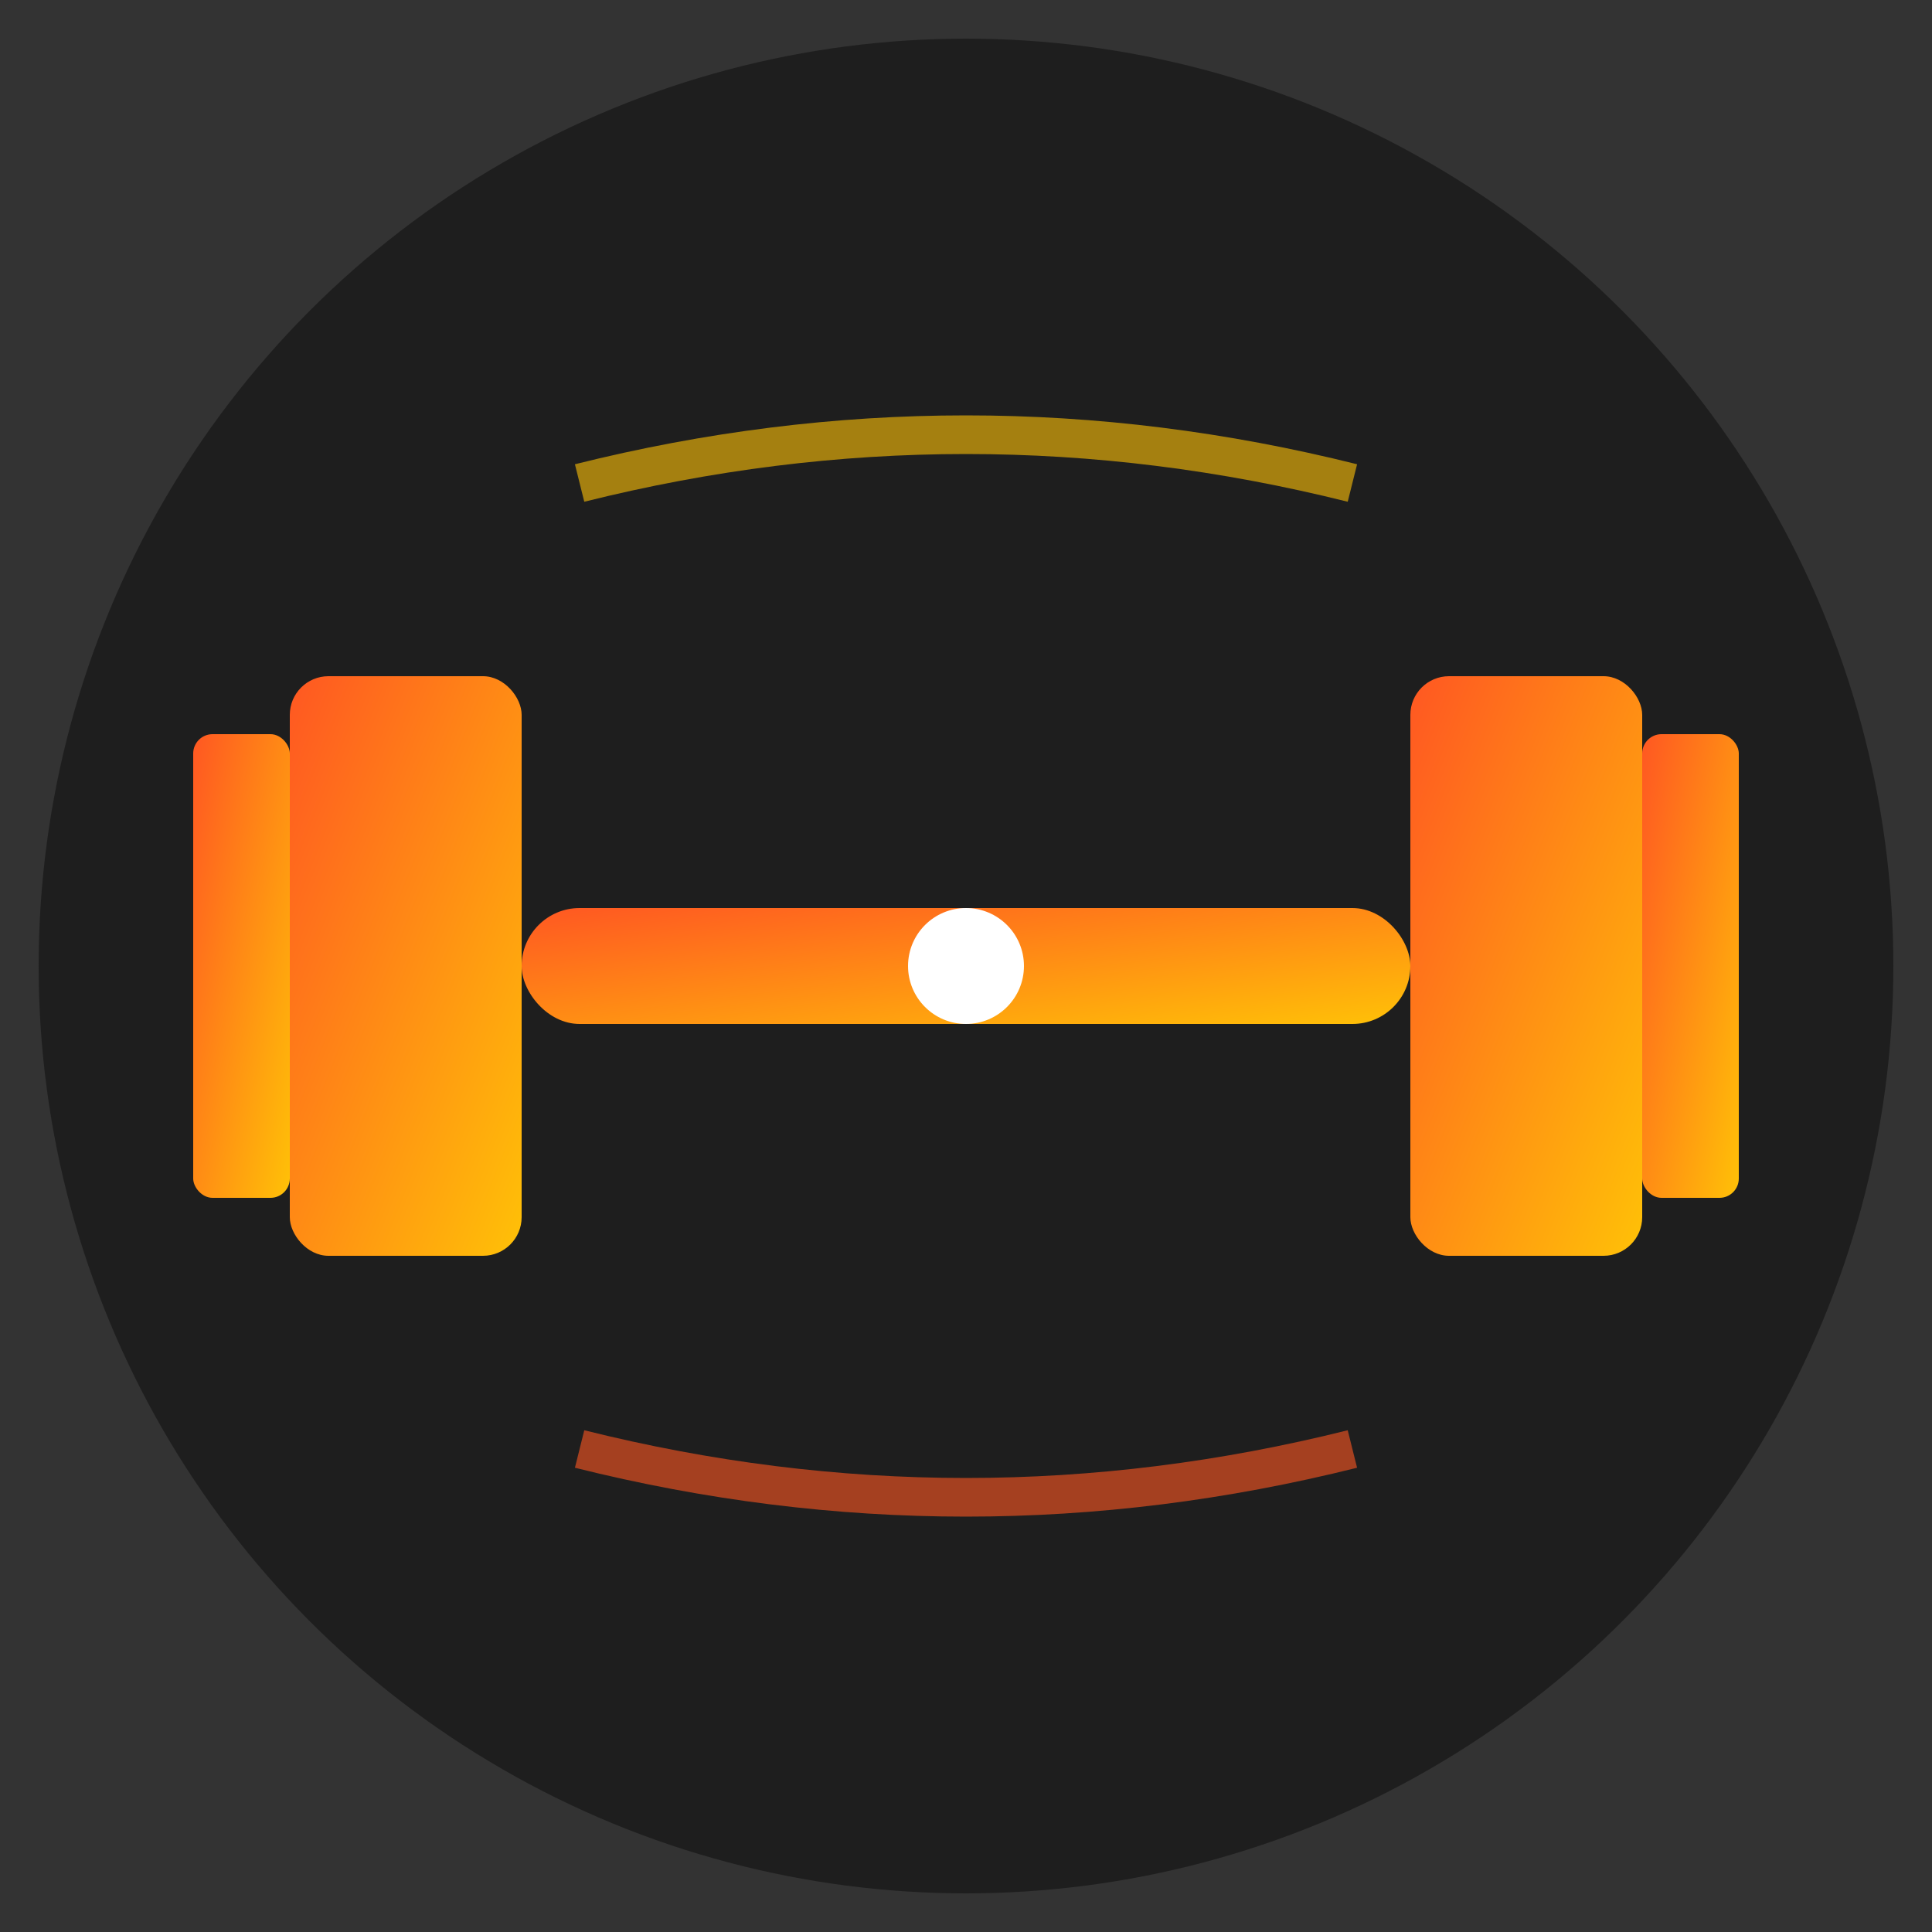
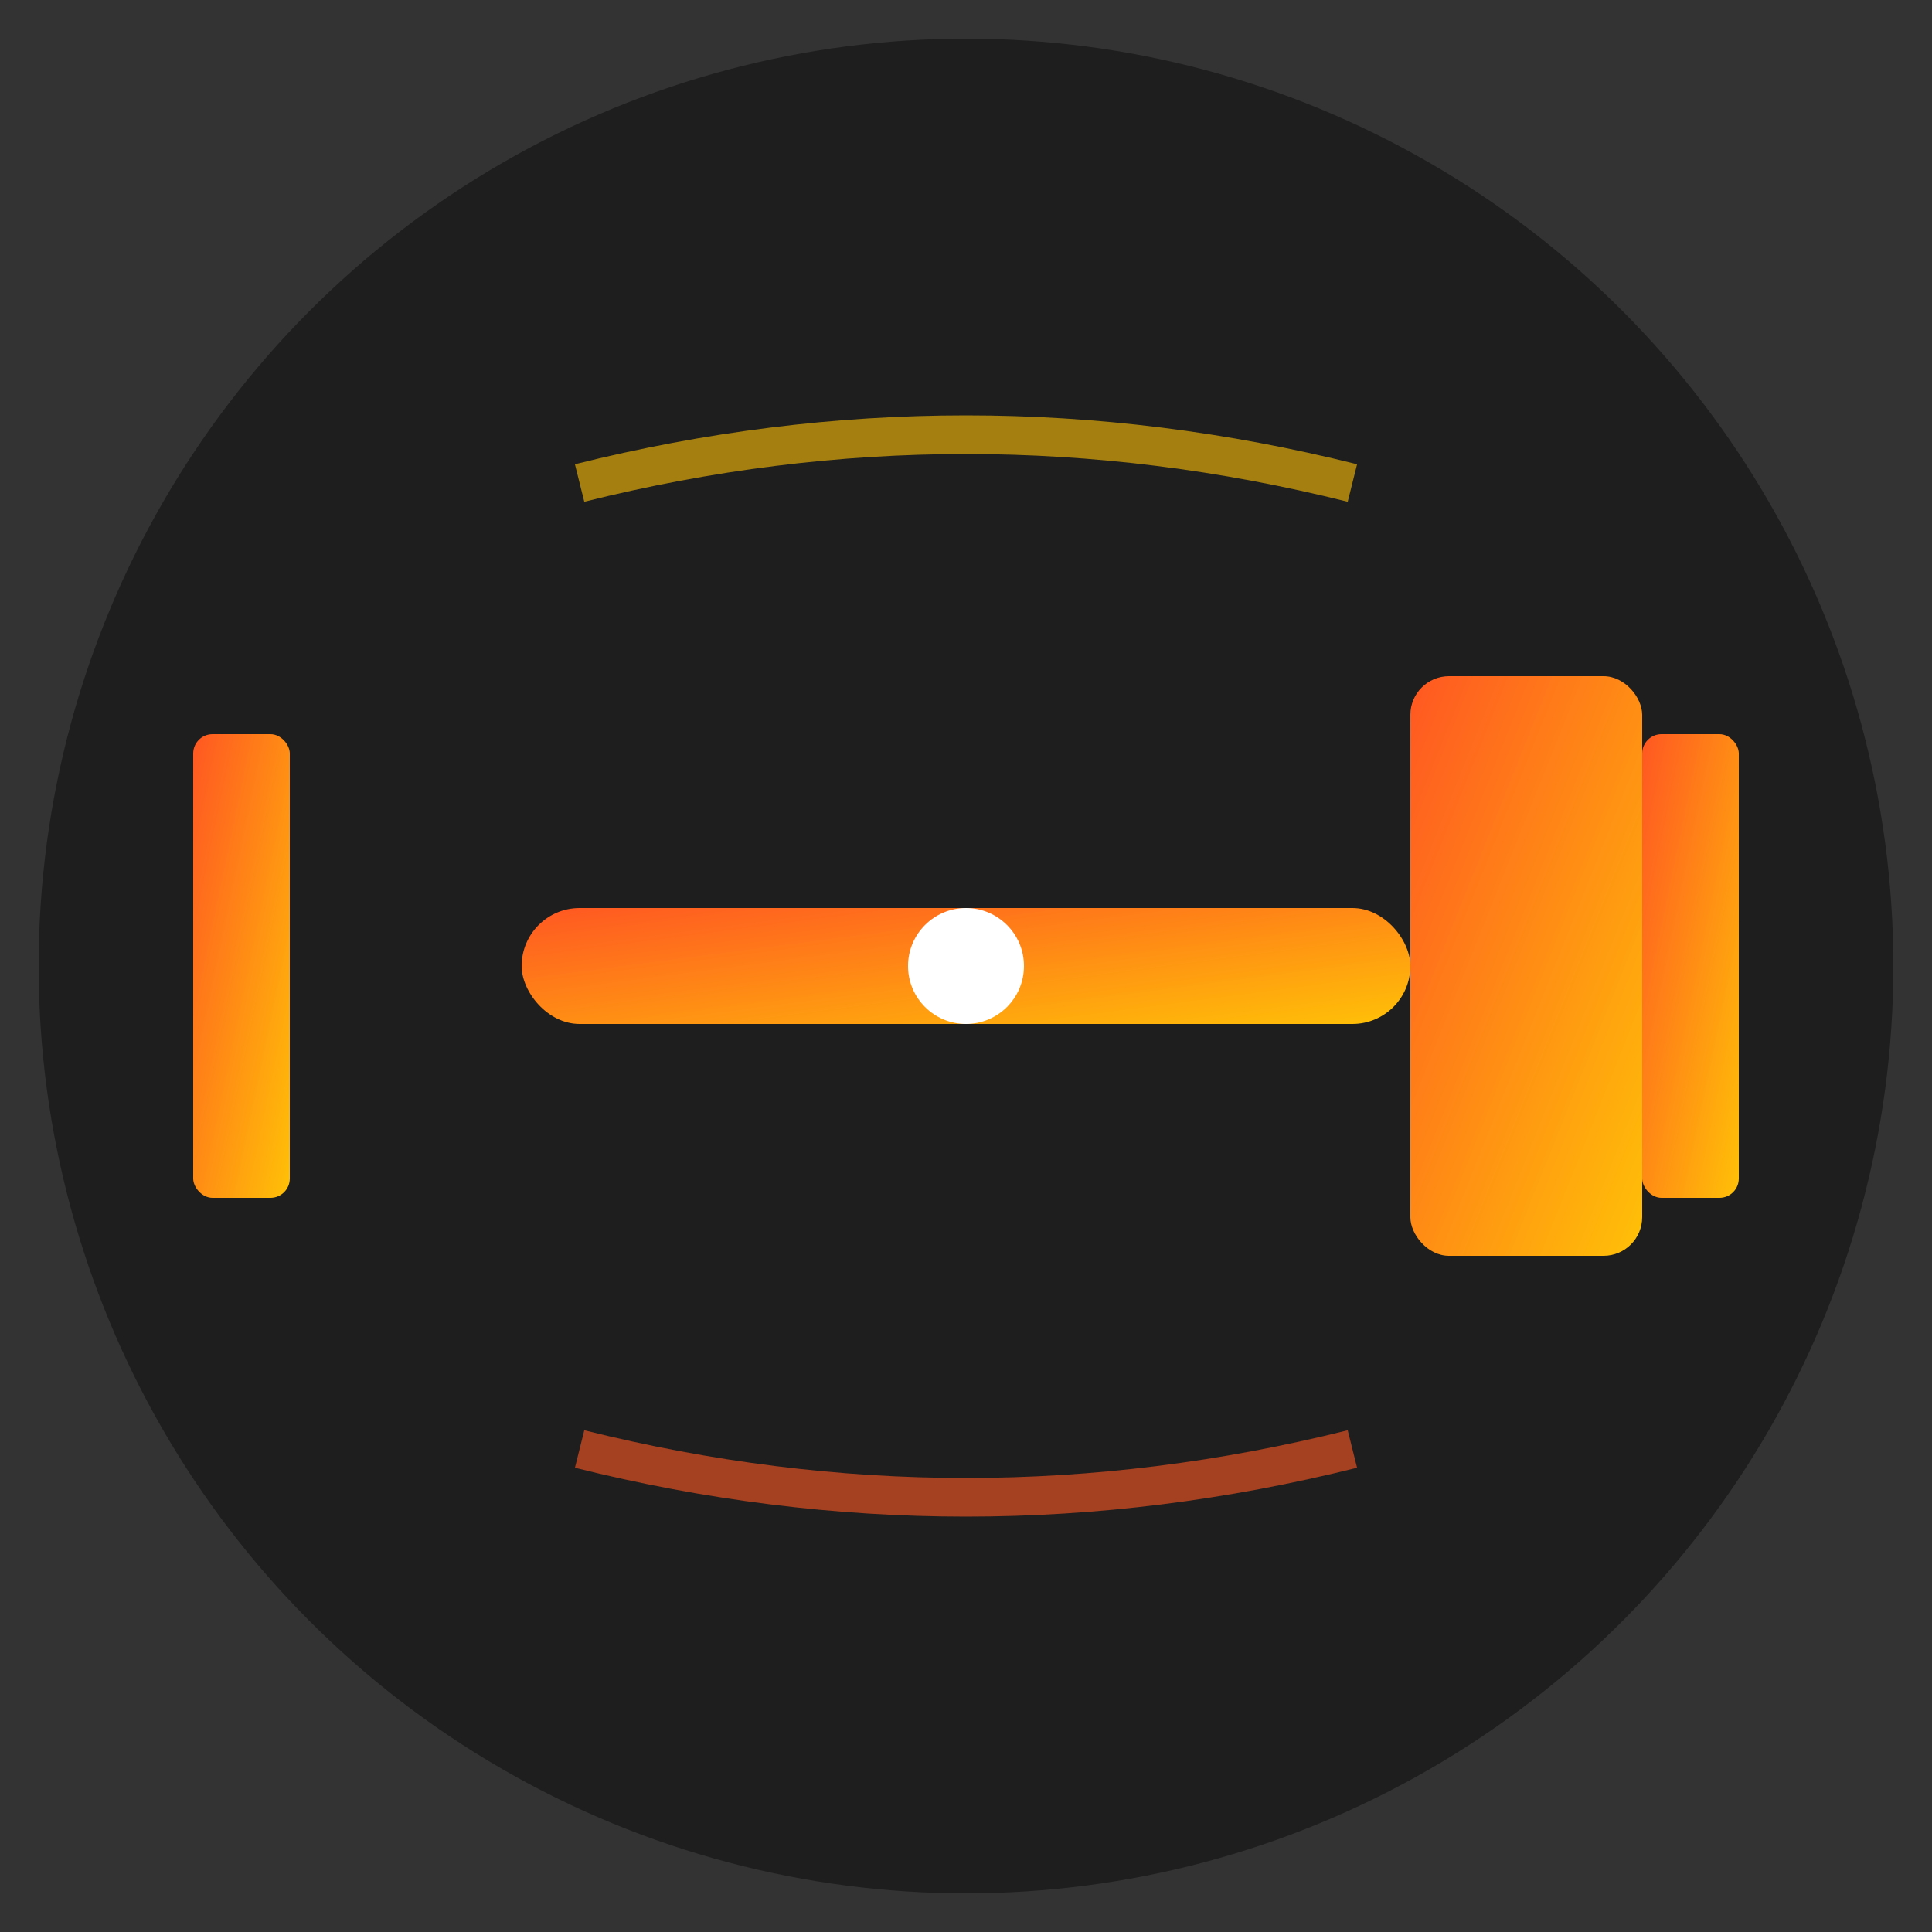
<svg xmlns="http://www.w3.org/2000/svg" viewBox="0 0 100 100">
  <rect x="0" y="0" width="100" height="100" fill="#333333" stroke="none" />
  <defs>
    <linearGradient id="grad" x1="0%" y1="0%" x2="100%" y2="100%">
      <stop offset="0%" style="stop-color:#FF5722;stop-opacity:1" />
      <stop offset="100%" style="stop-color:#FFC107;stop-opacity:1" />
    </linearGradient>
  </defs>
  <circle cx="50" cy="50" r="48" fill="#1E1E1E" />
  <g fill="url(#grad)">
-     <rect x="15" y="35" width="12" height="30" rx="2" />
    <rect x="10" y="38" width="5" height="24" rx="1" />
    <rect x="27" y="47" width="46" height="6" rx="3" />
    <rect x="73" y="35" width="12" height="30" rx="2" />
    <rect x="85" y="38" width="5" height="24" rx="1" />
  </g>
  <path d="M 30 25 Q 50 20 70 25" stroke="#FFC107" stroke-width="2" fill="none" opacity="0.6" />
  <path d="M 30 75 Q 50 80 70 75" stroke="#FF5722" stroke-width="2" fill="none" opacity="0.6" />
  <circle cx="50" cy="50" r="3" fill="#FFFFFF" />
</svg>